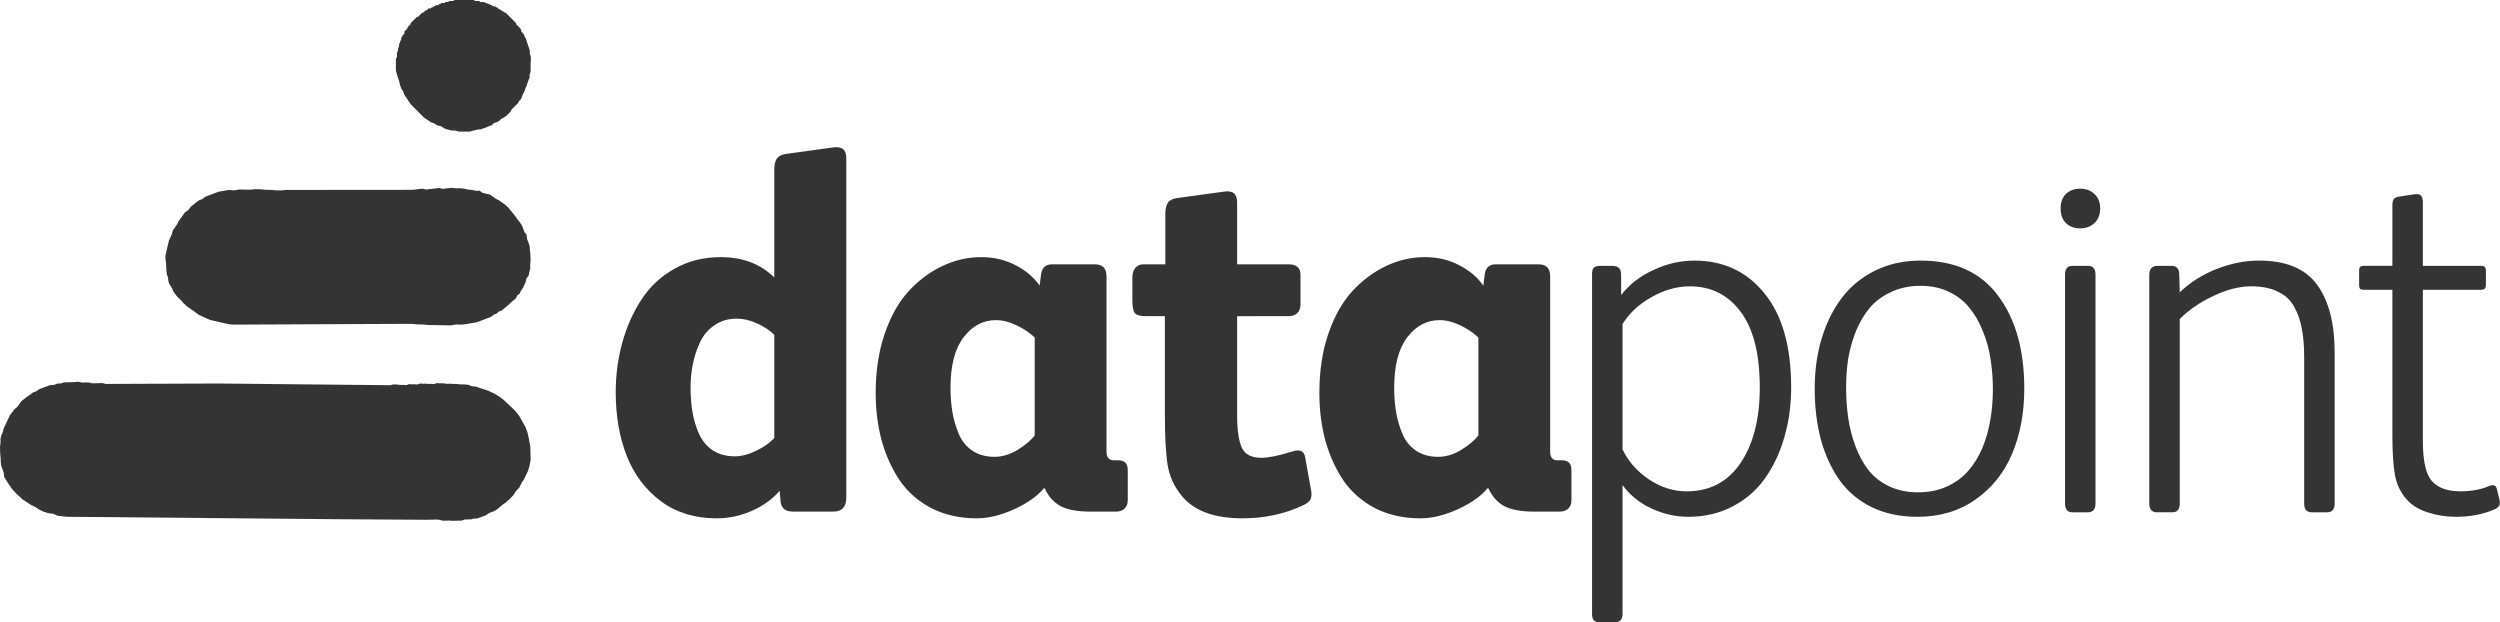
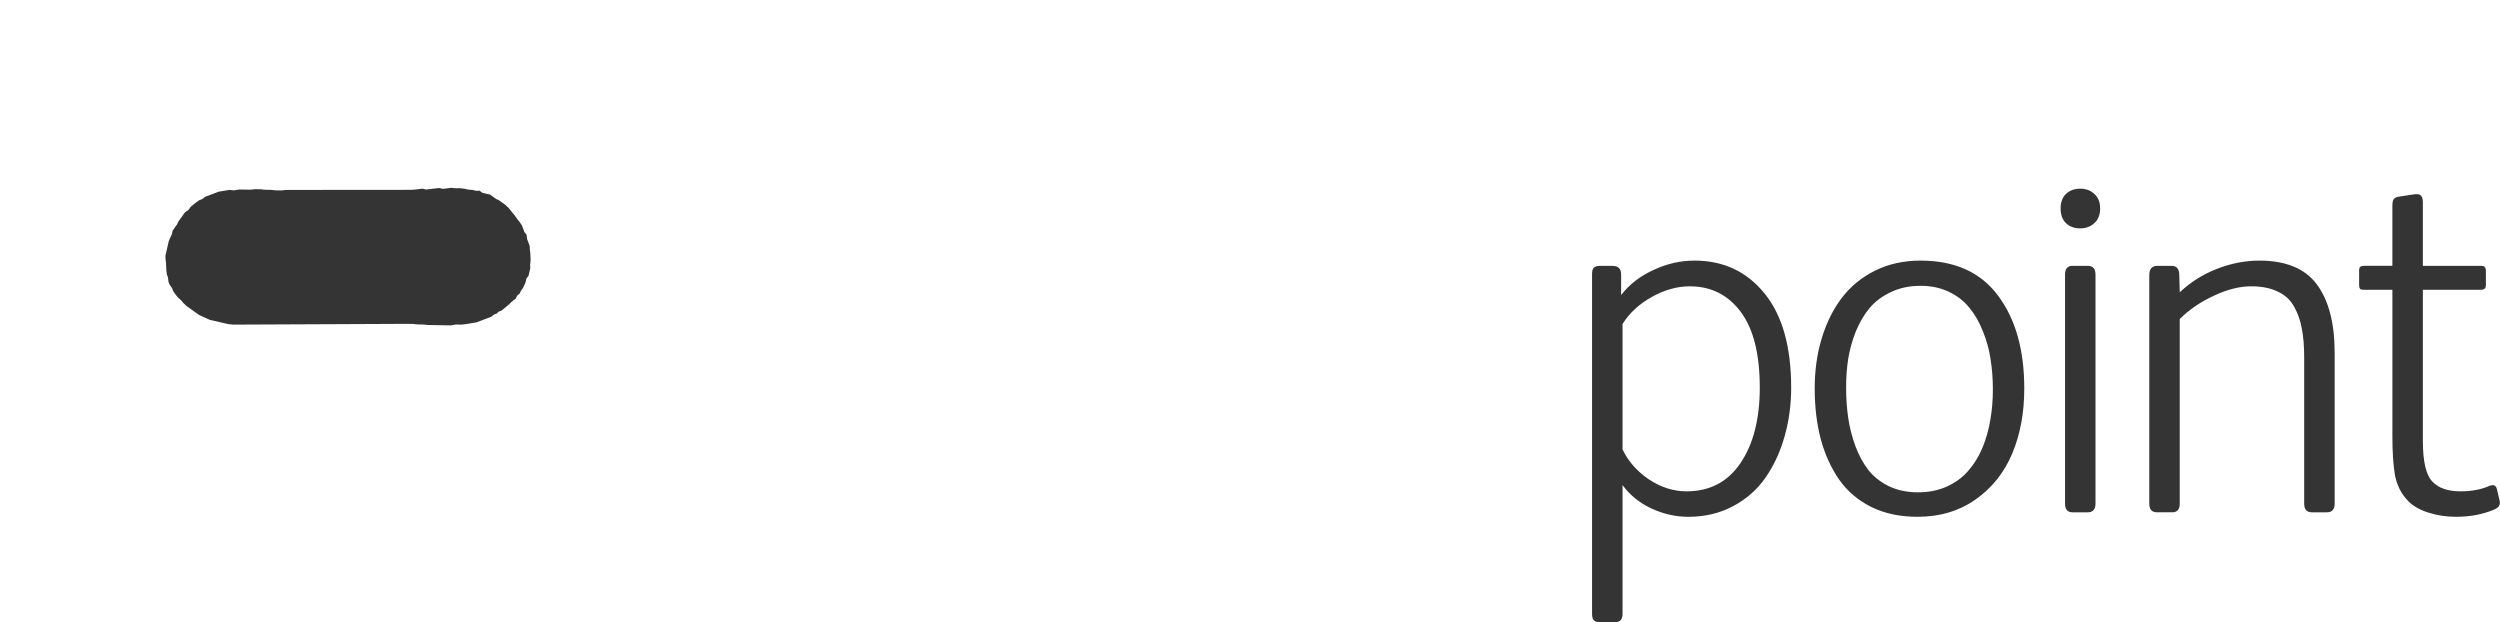
<svg xmlns="http://www.w3.org/2000/svg" xmlns:ns1="http://www.inkscape.org/namespaces/inkscape" xmlns:ns2="http://sodipodi.sourceforge.net/DTD/sodipodi-0.dtd" width="628.525mm" height="156.458mm" viewBox="0 0 628.525 156.458" version="1.1" id="svg1" ns1:version="1.3.2 (091e20e, 2023-11-25, custom)" ns2:docname="datapoint-grey.svg">
  <ns2:namedview id="namedview1" pagecolor="#ffffff" bordercolor="#000000" borderopacity="0.25" ns1:showpageshadow="2" ns1:pageopacity="0.0" ns1:pagecheckerboard="0" ns1:deskcolor="#d1d1d1" ns1:document-units="mm" ns1:zoom="0.18472644" ns1:cx="552.16784" ns1:cy="378.93872" ns1:window-width="1350" ns1:window-height="1212" ns1:window-x="3302" ns1:window-y="45" ns1:window-maximized="0" ns1:current-layer="layer1" />
  <defs id="defs1" />
  <g ns1:label="Layer 1" ns1:groupmode="layer" id="layer1" transform="translate(244.475,-43.921)">
-     <path style="fill:#343434;fill-opacity:1;fill-rule:nonzero;stroke:none;stroke-width:0.265" d="m -227.716,173.846 -1.175,-0.138 -1.175,-0.138 -1.016,-0.477 -1.175,-0.138 -1.265,-0.387 -1.016,-0.477 -1.106,-0.726 -1.016,-0.477 -1.106,-0.726 -1.106,-0.726 -0.857,-0.816 -0.857,-0.816 -0.947,-1.064 -0.608,-0.905 -0.608,-0.905 -0.698,-1.154 -0.111,-1.085 -0.27,-0.747 -0.36,-0.995 -0.111,-1.085 -0.021,-0.836 -0.111,-1.085 -0.021,-0.836 -0.021,-0.836 0.138,-1.175 -0.021,-0.836 0.228,-0.926 0.318,-0.677 0.228,-0.926 0.477,-1.016 0.318,-0.677 0.318,-0.677 0.477,-1.016 0.567,-0.767 0.567,-0.767 0.657,-0.519 0.567,-0.767 0.567,-0.767 0.657,-0.519 0.657,-0.519 0.905,-0.608 0.657,-0.519 0.747,-0.27 0.905,-0.608 0.995,-0.36 0.747,-0.27 0.995,-0.36 0.836,-0.021 0.995,-0.36 0.836,-0.021 0.747,-0.27 0.836,-0.021 0.836,-0.021 0.836,-0.021 1.085,-0.111 0.926,0.228 0.836,-0.021 0.836,-0.021 0.926,0.228 0.836,-0.021 0.836,-0.021 0.836,-0.021 0.926,0.228 0.836,-0.021 27.533,-0.101 43.197,0.429 0.498,-0.18 0.836,-0.021 0.588,0.069 0.588,0.069 0.836,-0.021 0.588,0.069 0.747,-0.27 0.588,0.069 0.836,-0.021 0.588,0.069 0.747,-0.27 0.588,0.069 0.836,-0.021 0.588,0.069 0.836,-0.021 0.588,0.069 0.747,-0.27 0.588,0.069 0.836,-0.021 0.588,0.069 0.588,0.069 0.836,-0.021 0.588,0.069 0.836,-0.021 0.588,0.069 0.588,0.069 0.836,-0.021 0.588,0.069 0.588,0.069 0.677,0.318 0.588,0.069 0.588,0.069 1.604,0.546 1.604,0.546 1.355,0.636 1.445,0.885 1.196,0.975 1.286,1.223 1.286,1.223 1.037,1.313 0.788,1.403 0.788,1.403 0.539,1.493 0.38,1.832 0.291,1.583 0.042,1.673 0.042,1.673 -0.297,1.514 -0.387,1.265 -0.477,1.016 -0.477,1.016 -0.726,1.106 -0.477,1.016 -0.816,0.857 -0.726,1.106 -0.816,0.857 -1.064,0.947 -0.905,0.608 -1.064,0.947 -0.905,0.608 -1.244,0.45 -0.905,0.608 -0.995,0.36 -1.244,0.45 -0.836,0.021 -0.498,0.18 -0.836,0.021 -0.836,0.021 -0.747,0.27 -0.836,0.021 -0.836,0.021 -0.836,0.021 -0.588,-0.069 -0.836,0.021 -0.836,0.021 -0.926,-0.228 -0.588,-0.069 -0.836,0.021 -0.836,0.021 -0.836,0.021 -21.429,-0.135 z" id="path37-0" />
-     <path style="fill:#343434;fill-opacity:1;fill-rule:nonzero;stroke:none;stroke-width:0.265" d="m -111.067,59.796 v 0.794 0.794 0.529 l -0.265,0.794 v 0.794 l -0.265,0.529 -0.265,0.794 -0.265,0.794 -0.265,0.529 -0.265,0.794 -0.265,0.529 -0.265,0.529 -0.265,0.794 -0.529,0.529 -0.265,0.529 -0.529,0.529 -0.529,0.529 -0.529,0.529 -0.265,0.529 -0.529,0.529 -0.529,0.529 -0.794,0.529 -0.529,0.265 -0.529,0.529 -0.529,0.265 -0.794,0.265 -0.529,0.529 -0.794,0.265 -0.529,0.265 -0.794,0.265 -0.794,0.265 h -0.529 l -1.058,0.265 -1.058,0.265 h -0.794 -1.058 -0.794 l -1.058,-0.265 h -0.794 l -1.058,-0.265 -0.794,-0.265 -0.794,-0.529 -1.058,-0.265 -0.794,-0.529 -0.794,-0.265 -0.794,-0.529 -0.794,-0.529 -0.794,-0.794 -0.529,-0.529 -0.794,-0.794 -0.529,-0.529 -0.794,-0.794 -0.529,-0.794 -0.529,-0.794 -0.529,-0.794 -0.265,-0.794 -0.529,-0.794 -0.265,-0.794 -0.265,-1.058 -0.265,-0.794 -0.265,-0.794 -0.265,-1.058 V 60.854 59.796 59.531 59.002 58.737 l 0.265,-0.529 V 57.944 57.415 57.15 l 0.265,-0.529 v -0.265 -0.265 l 0.265,-0.529 V 55.298 55.033 l 0.265,-0.529 V 54.24 l 0.265,-0.265 V 53.446 l 0.265,-0.265 v -0.265 l 0.265,-0.265 0.265,-0.265 V 51.858 l 0.265,-0.265 0.265,-0.265 0.265,-0.265 v -0.265 l 0.265,-0.265 0.265,-0.265 0.265,-0.265 v -0.265 l 0.265,-0.265 0.265,-0.265 0.265,-0.265 0.265,-0.265 0.265,-0.265 0.265,-0.265 h 0.265 l 0.265,-0.265 0.265,-0.265 0.265,-0.265 0.265,-0.265 h 0.265 l 0.265,-0.265 0.265,-0.265 h 0.265 l 0.265,-0.265 0.265,-0.265 h 0.529 l 0.265,-0.265 h 0.265 l 0.265,-0.265 h 0.265 l 0.265,-0.265 h 0.529 l 0.265,-0.265 h 0.265 l 0.265,-0.265 h 0.265 0.529 l 0.265,-0.265 h 0.265 0.265 l 0.529,-0.265 h 0.265 0.265 0.265 l 0.529,-0.265 h 0.265 0.265 0.529 0.265 0.265 0.529 0.265 0.265 0.265 0.529 0.265 0.265 0.529 0.265 l 0.265,0.265 h 0.265 0.529 0.265 l 0.265,0.265 h 0.265 0.529 0.265 l 0.265,0.265 h 0.265 l 0.529,0.265 h 0.265 l 0.265,0.265 h 0.265 l 0.265,0.265 h 0.529 l 0.265,0.265 h 0.265 l 0.265,0.265 0.265,0.265 h 0.265 l 0.265,0.265 0.529,0.265 0.265,0.265 h 0.265 l 0.265,0.265 0.265,0.265 0.265,0.265 0.265,0.265 0.265,0.265 0.265,0.265 0.265,0.265 0.265,0.265 0.265,0.265 0.265,0.265 v 0.265 l 0.265,0.265 0.265,0.265 0.265,0.265 0.265,0.265 0.265,0.529 v 0.265 l 0.265,0.265 0.265,0.265 0.265,0.529 v 0.265 l 0.265,0.265 0.265,0.794 0.265,0.794 0.265,0.794 0.265,0.794 v 0.794 l 0.265,0.794 v 0.794 z" id="path41-4" />
    <path style="fill:#343434;fill-opacity:1;fill-rule:nonzero;stroke:none;stroke-width:0.265" d="m -185.854,125.535 -1.177,-0.119 -0.93,-0.213 -0.93,-0.213 -0.93,-0.213 -0.93,-0.213 -0.93,-0.213 -1.024,-0.461 -0.682,-0.307 -1.024,-0.461 -0.776,-0.554 -0.776,-0.554 -0.776,-0.554 -0.776,-0.554 -0.87,-0.802 -0.529,-0.648 -0.87,-0.802 -0.529,-0.648 -0.623,-0.896 -0.282,-0.742 -0.623,-0.896 -0.282,-0.742 -0.128,-1.083 -0.282,-0.742 -0.128,-1.083 -0.034,-0.836 -0.034,-0.836 -0.128,-1.083 -0.034,-0.836 0.213,-0.93 0.213,-0.93 0.213,-0.93 0.213,-0.93 0.307,-0.682 0.461,-1.024 0.213,-0.93 0.554,-0.776 0.554,-0.776 0.307,-0.682 0.554,-0.776 0.554,-0.776 0.554,-0.776 0.896,-0.623 0.554,-0.776 0.648,-0.529 0.648,-0.529 0.896,-0.623 0.742,-0.282 0.648,-0.529 1.237,-0.469 0.99,-0.375 1.237,-0.469 1.331,-0.222 1.331,-0.222 1.177,0.119 1.331,-0.222 1.425,0.026 1.425,0.026 1.083,-0.128 1.425,0.026 1.177,0.119 1.425,0.026 1.177,0.119 1.425,0.026 1.083,-0.128 31.401,-0.026 0.836,-0.034 1.083,-0.128 1.083,-0.128 0.93,0.213 1.083,-0.128 1.083,-0.128 1.083,-0.128 0.93,0.213 1.083,-0.128 1.083,-0.128 1.177,0.119 0.836,-0.034 1.177,0.119 0.93,0.213 1.177,0.119 0.93,0.213 0.836,-0.034 0.776,0.554 0.93,0.213 0.93,0.213 0.776,0.554 0.776,0.554 0.682,0.307 0.776,0.554 0.776,0.554 0.87,0.802 0.529,0.648 0.529,0.648 0.529,0.648 0.623,0.896 0.529,0.648 0.623,0.896 0.282,0.742 0.375,0.99 0.529,0.648 0.128,1.083 0.282,0.742 0.375,0.99 0.034,0.836 0.128,1.083 0.034,0.836 0.034,0.836 -0.119,1.177 0.034,0.836 -0.213,0.93 -0.213,0.93 -0.554,0.776 -0.213,0.93 -0.307,0.682 -0.307,0.682 -0.554,0.776 -0.307,0.682 -0.648,0.529 -0.307,0.682 -0.648,0.529 -0.648,0.529 -0.401,0.435 -0.648,0.529 -0.648,0.529 -0.648,0.529 -0.742,0.282 -0.401,0.435 -0.742,0.282 -0.648,0.529 -1.237,0.469 -1.237,0.469 -1.237,0.469 -1.331,0.222 -1.331,0.222 -1.083,0.128 -1.425,-0.026 -1.331,0.222 -1.425,-0.026 -1.425,-0.026 -1.425,-0.026 -1.425,-0.026 -1.177,-0.119 -1.425,-0.026 -1.177,-0.119 -1.425,-0.026 z" id="path43-43" />
    <path d="m 213.31,136.42 q 0,6.363 -1.757,11.998 -1.697,5.575 -4.969,9.938 -3.272,4.363 -8.484,6.908 -5.151,2.545 -11.574,2.545 -4.908,0 -9.575,-2 -4.666,-2 -7.575,-5.696 v 31.208 q 0,1.091 -0.485,1.576 -0.485,0.485 -1.515,0.485 h -3.939 q -1.091,0 -1.576,-0.485 -0.424,-0.485 -0.424,-1.576 v -82.413 q 0,-1.151 0.485,-1.576 0.545,-0.424 1.636,-0.424 h 2.969 q 1.333,0 1.879,0.485 0.606,0.485 0.606,1.757 v 4.848 q 3.151,-3.818 8.363,-6.06 5.272,-2.303 10.726,-2.303 11.332,0 18.24,7.938 6.969,7.938 6.969,22.846 z m -8.181,0 q 0,-12.18 -4.969,-18.361 -4.969,-6.181 -13.271,-6.181 -4.969,0 -9.938,2.606 -4.969,2.606 -7.575,6.545 v 30.42 q 2.182,4.302 6.848,7.272 4.727,2.909 9.817,2.909 9.09,0 14.059,-6.848 5.03,-6.908 5.03,-18.361 z m 68.912,0.242 q 0,8.847 -3.151,15.816 -3.151,6.969 -9.575,11.15 -6.363,4.181 -15.089,4.181 -6.787,0 -11.998,-2.363 -5.211,-2.424 -8.423,-6.666 -3.151,-4.242 -4.787,-9.817 -1.576,-5.575 -1.576,-12.301 0,-6.545 1.818,-12.12 1.818,-5.636 5.211,-9.817 3.454,-4.242 8.726,-6.666 5.272,-2.424 11.817,-2.424 13.392,0 20.179,8.484 6.848,8.484 6.848,22.543 z m -8.847,7.635 q 0.667,-3.515 0.667,-7.393 0,-3.878 -0.606,-7.332 -0.545,-3.515 -2,-6.787 -1.394,-3.333 -3.515,-5.696 -2.06,-2.424 -5.333,-3.878 -3.272,-1.454 -7.393,-1.454 -4.302,0 -7.696,1.515 -3.393,1.454 -5.575,3.878 -2.121,2.363 -3.575,5.636 -1.394,3.272 -2,6.666 -0.545,3.333 -0.545,6.969 0,3.878 0.545,7.393 0.545,3.454 1.879,6.848 1.333,3.333 3.393,5.817 2.06,2.424 5.393,3.939 3.333,1.454 7.514,1.454 4.181,0 7.514,-1.394 3.393,-1.454 5.575,-3.818 2.242,-2.363 3.696,-5.575 1.454,-3.272 2.06,-6.787 z m 28.614,-51.327 q 0,2.303 -1.515,3.575 -1.454,1.273 -3.696,1.273 -2.242,0 -3.696,-1.273 -1.394,-1.273 -1.394,-3.575 0,-2.242 1.394,-3.515 1.454,-1.273 3.696,-1.273 2.242,0 3.696,1.273 1.515,1.273 1.515,3.515 z m -1.212,16.059 v 55.569 q 0,2.121 -2,2.121 h -3.999 q -1.939,0 -1.939,-2.121 v -55.569 q 0,-2.121 1.939,-2.121 h 3.999 q 2,0 2,2.121 z m 21.948,10.786 v 44.782 q 0,2.121 -1.939,2.121 h -3.999 q -2,0 -2,-2.121 V 109.151 q 0,-2.242 2.121,-2.242 h 3.696 q 2,0 2,2.242 l 0.121,4.181 q 4.181,-3.696 9.696,-5.696 5.514,-2 11.029,-2 10.423,0 15.028,5.817 4.605,5.817 4.605,16.543 v 36.601 q 0,2.121 -2,2.121 h -3.939 q -2,0 -2,-2.121 v -35.511 q 0,-3.999 -0.606,-6.908 -0.545,-2.909 -2,-5.333 -1.454,-2.485 -4.302,-3.696 -2.788,-1.273 -6.908,-1.273 -4.545,0 -9.756,2.303 -5.211,2.242 -8.847,5.636 z m 63.337,-7.09 v 36.601 q 0,7.575 2.485,9.938 2.363,2.363 7.332,2.363 4.363,0 7.575,-1.333 1.515,-0.545 1.879,0.727 l 0.727,2.848 q 0.364,1.454 -1.273,2.121 -4.424,1.818 -10.12,1.818 -3.878,0 -7.393,-1.091 -3.454,-1.03 -5.393,-3.091 -2.363,-2.424 -3.091,-5.939 -0.667,-3.575 -0.667,-9.575 v -35.389 h -7.332 q -0.727,0 -1.03,-0.182 -0.303,-0.242 -0.303,-1.03 v -3.393 q 0,-0.788 0.303,-0.97 0.303,-0.242 1.03,-0.242 h 7.332 V 92.365 q 0,-1.151 0.303,-1.576 0.303,-0.485 1.333,-0.667 l 4.302,-0.606 h 0.182 0.364 q 1.454,0 1.454,2 v 15.392 h 15.028 q 0.485,0 0.727,0.061 0.303,0.061 0.485,0.364 0.182,0.242 0.182,0.788 v 3.393 q 0,0.727 -0.364,0.97 -0.303,0.242 -1.03,0.242 z" id="text866-8" style="font-weight:300;font-size:124.105px;line-height:1.25;font-family:'FS Albert Pro';-inkscape-font-specification:'FS Albert Pro Light';letter-spacing:-4.048px;word-spacing:0.006px;fill:#343434;stroke-width:0.646" transform="scale(0.965,1.036)" aria-label="point" />
-     <path d="M -51.301,110.369 V 84.093 q 0,-1.756 0.605,-2.664 0.666,-0.969 2.361,-1.211 l 12.17,-1.574 q 3.512,-0.545 3.512,2.603 v 82.826 q 0,3.451 -3.391,3.451 h -10.414 q -2.967,0 -3.209,-2.482 l -0.242,-2.603 q -2.664,2.967 -7.084,4.844 -4.42,1.877 -9.263,1.877 -8.416,0 -14.41,-4.178 -5.994,-4.238 -8.84,-11.08 -2.846,-6.842 -2.846,-15.5 0,-6.297 1.695,-12.109 1.695,-5.812 4.965,-10.535 3.269,-4.723 8.537,-7.508 5.328,-2.846 11.988,-2.846 8.537,0 13.865,4.965 z m 0,39.173 v -25.187 q -1.756,-1.635 -4.48,-2.785 -2.664,-1.15 -5.267,-1.15 -3.269,0 -5.691,1.574 -2.422,1.514 -3.754,4.117 -1.271,2.543 -1.877,5.328 -0.605,2.785 -0.605,5.812 0,3.209 0.484,5.933 0.484,2.725 1.695,5.328 1.211,2.543 3.572,4.057 2.361,1.453 5.752,1.453 2.543,0 5.57,-1.393 3.027,-1.393 4.601,-3.088 z m 91.525,7.931 v 7.205 q 0,1.393 -0.848,2.119 -0.848,0.727 -2.18,0.727 h -6.539 q -5.207,0 -7.931,-1.393 -2.664,-1.453 -3.996,-4.299 h -0.242 q -2.543,2.906 -7.75,5.146 -5.146,2.18 -9.627,2.18 -6.478,0 -11.625,-2.422 -5.086,-2.482 -8.234,-6.721 -3.088,-4.299 -4.723,-9.748 -1.574,-5.449 -1.574,-11.746 0,-7.931 2.301,-14.349 2.361,-6.478 6.236,-10.474 3.935,-3.996 8.719,-6.115 4.844,-2.18 10.051,-2.18 4.965,0 8.961,1.998 4.057,1.998 6.176,4.965 l 0.363,-2.725 q 0.363,-2.482 2.846,-2.482 h 11.14 q 2.967,0 2.967,2.967 v 42.745 q 0,2.119 1.877,2.119 h 1.029 q 1.332,0 1.937,0.545 0.666,0.545 0.666,1.937 z m -24.097,-8.537 v -23.915 q -1.877,-1.695 -4.662,-2.967 -2.785,-1.271 -5.389,-1.271 -4.965,0 -8.355,4.178 -3.391,4.178 -3.391,12.291 0,3.209 0.484,5.933 0.484,2.725 1.635,5.328 1.15,2.603 3.512,4.117 2.361,1.514 5.752,1.514 3.027,0 5.994,-1.695 2.967,-1.756 4.42,-3.512 z M 68.539,92.024 v 15.136 h 13.381 q 3.027,0 3.027,2.603 v 7.144 q 0,1.393 -0.848,2.18 -0.848,0.727 -2.18,0.727 H 68.539 v 24.158 q 0,5.389 1.211,7.931 1.211,2.482 5.025,2.482 2.785,0 7.931,-1.514 3.027,-0.969 3.451,1.393 l 1.514,7.931 q 0.303,1.393 -0.121,2.301 -0.424,0.848 -1.998,1.514 -7.084,3.148 -15.621,3.148 -11.14,0 -15.863,-5.631 -2.785,-3.269 -3.512,-7.326 -0.727,-4.057 -0.727,-12.593 v -23.794 h -4.965 q -2.18,0 -2.846,-0.787 -0.605,-0.787 -0.605,-3.33 v -5.328 q 0,-1.393 0.727,-2.301 0.787,-0.908 2.119,-0.908 H 49.951 V 94.87 q 0,-1.756 0.605,-2.664 0.666,-0.969 2.361,-1.211 l 12.17,-1.574 q 3.451,-0.545 3.451,2.603 z m 86.56,65.45 v 7.205 q 0,1.393 -0.848,2.119 -0.848,0.727 -2.18,0.727 h -6.539 q -5.207,0 -7.931,-1.393 -2.664,-1.453 -3.996,-4.299 h -0.242 q -2.543,2.906 -7.75,5.146 -5.146,2.18 -9.627,2.18 -6.478,0 -11.625,-2.422 -5.086,-2.482 -8.234,-6.721 -3.088,-4.299 -4.723,-9.748 -1.574,-5.449 -1.574,-11.746 0,-7.931 2.301,-14.349 2.361,-6.478 6.236,-10.474 3.935,-3.996 8.719,-6.115 4.844,-2.18 10.051,-2.18 4.965,0 8.961,1.998 4.057,1.998 6.176,4.965 l 0.363,-2.725 q 0.363,-2.482 2.846,-2.482 h 11.14 q 2.967,0 2.967,2.967 v 42.745 q 0,2.119 1.877,2.119 h 1.029 q 1.332,0 1.937,0.545 0.666,0.545 0.666,1.937 z m -24.097,-8.537 v -23.915 q -1.877,-1.695 -4.662,-2.967 -2.785,-1.271 -5.389,-1.271 -4.965,0 -8.355,4.178 -3.391,4.178 -3.391,12.291 0,3.209 0.484,5.933 0.484,2.725 1.635,5.328 1.15,2.603 3.512,4.117 2.361,1.514 5.752,1.514 3.027,0 5.994,-1.695 2.967,-1.756 4.42,-3.512 z" id="text870-0" style="font-weight:800;font-size:123.997px;line-height:1.25;font-family:'FS Albert Pro';-inkscape-font-specification:'FS Albert Pro Ultra-Bold';letter-spacing:-3.229px;fill:#343434;stroke-width:0.646" transform="scale(0.971,1.03)" aria-label="data" />
  </g>
</svg>